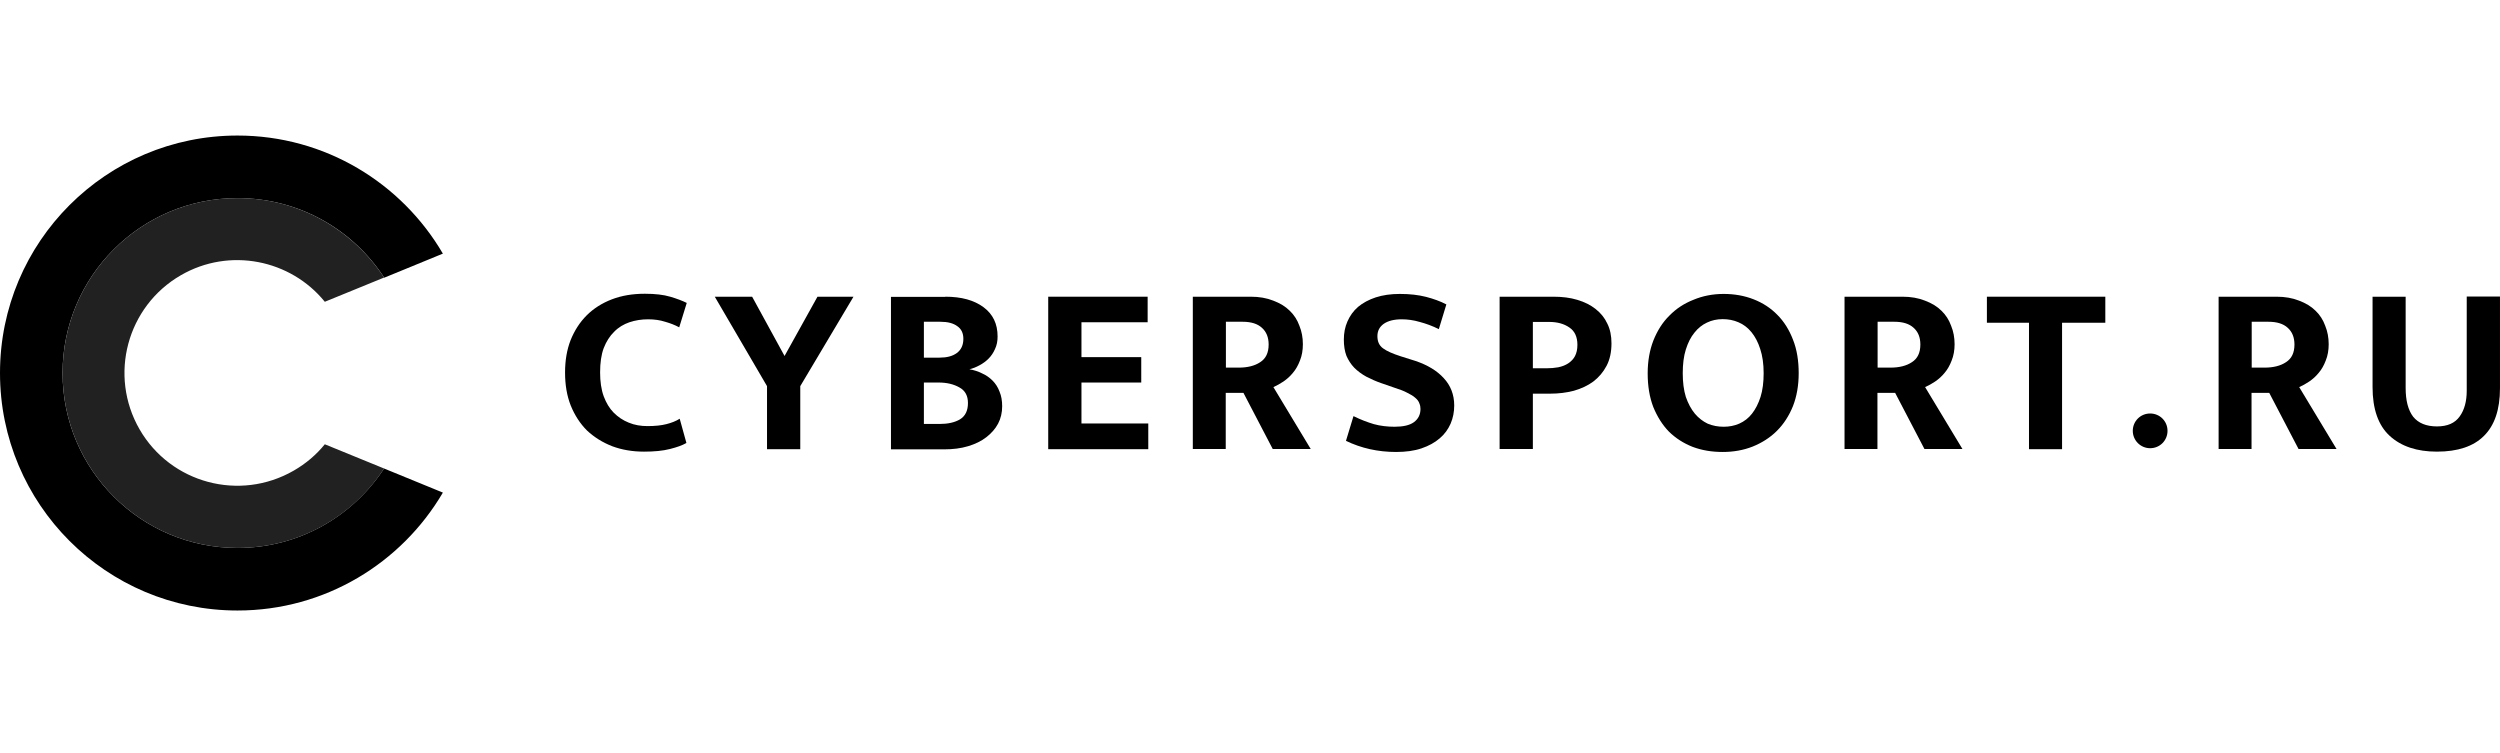
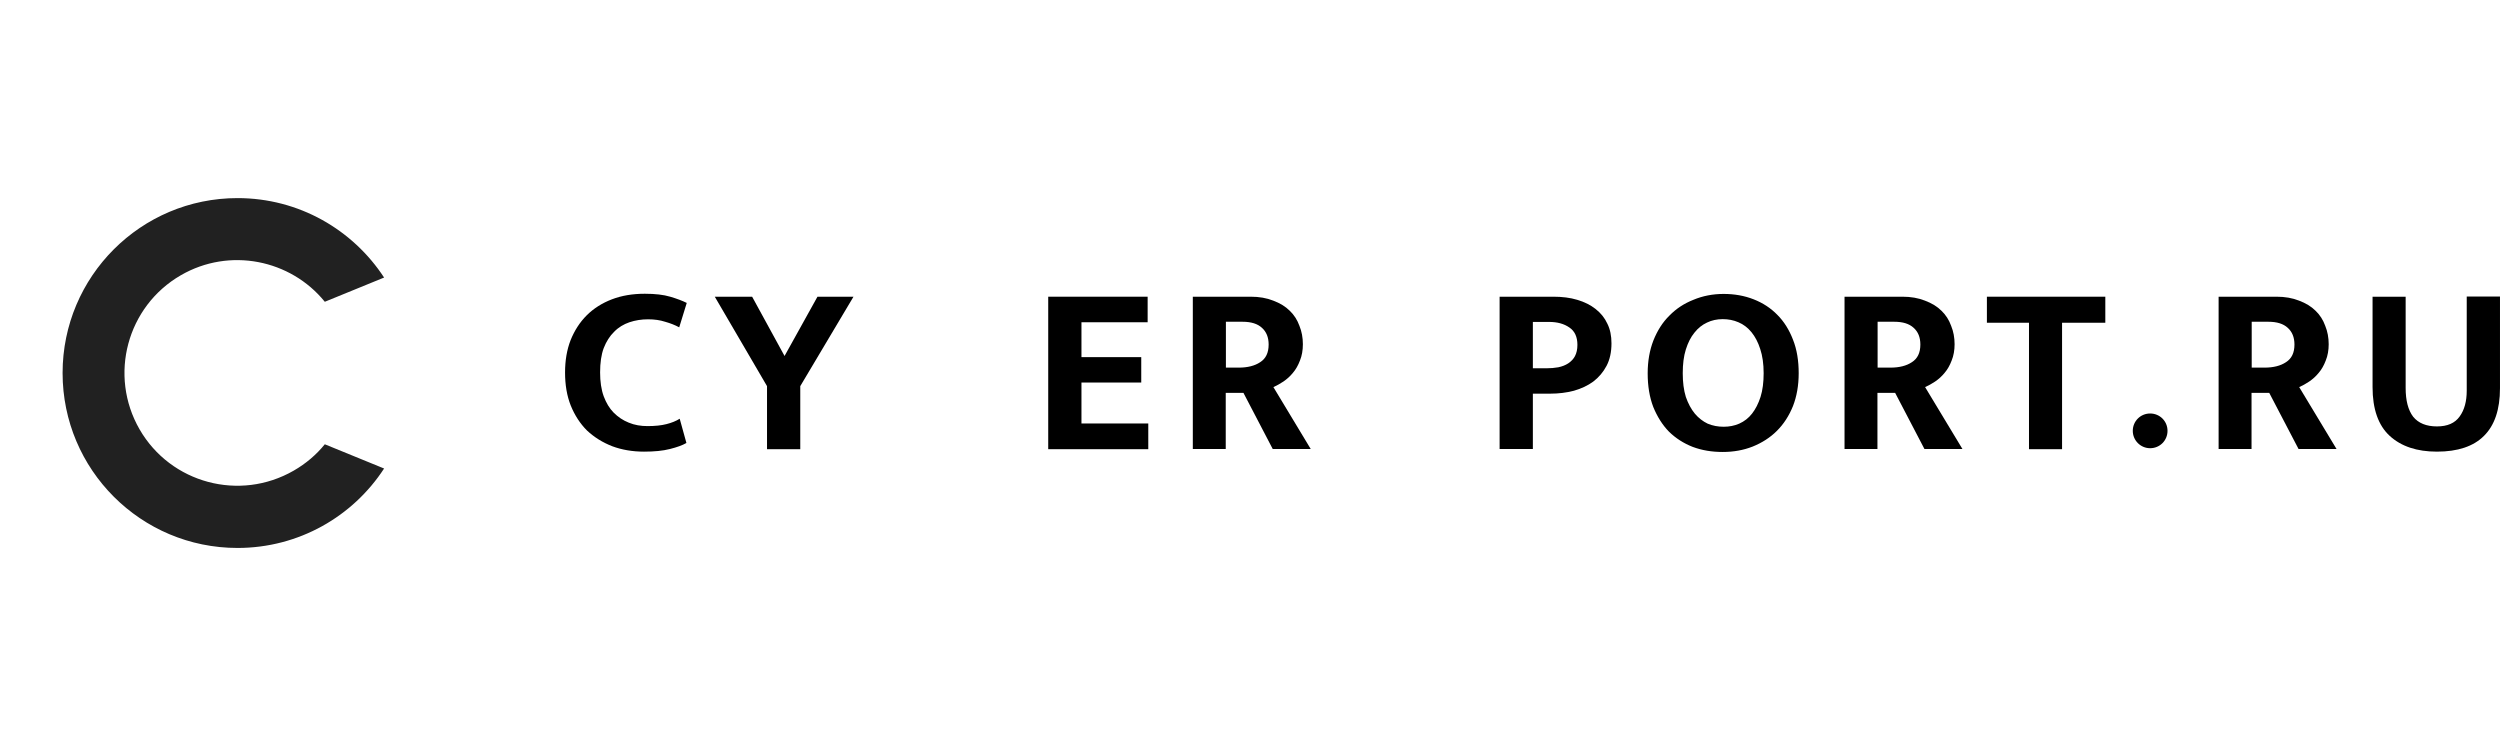
<svg xmlns="http://www.w3.org/2000/svg" width="100%" height="100%" viewBox="0 0 166 50" fill="none">
  <path fill-rule="evenodd" clip-rule="evenodd" d="M25.504 18.429C23.427 15.253 19.849 13.154 15.771 13.154C9.355 13.154 4.156 18.353 4.156 24.769C4.156 31.186 9.355 36.384 15.771 36.384C19.849 36.384 23.438 34.285 25.504 31.109L21.567 29.5C21.013 30.185 20.317 30.783 19.501 31.251C15.912 33.317 11.334 32.088 9.268 28.51C7.201 24.921 8.43 20.343 12.008 18.276C15.238 16.406 19.295 17.233 21.567 20.038L25.504 18.429Z" fill="#212121" />
-   <path fill-rule="evenodd" clip-rule="evenodd" d="M15.769 40.538C7.058 40.538 0 33.48 0 24.769C0 16.058 7.058 9 15.769 9C21.587 9 26.666 12.154 29.407 16.841L25.513 18.44C23.447 15.253 19.858 13.154 15.769 13.154C9.353 13.154 4.154 18.353 4.154 24.769C4.154 31.186 9.353 36.384 15.769 36.384C19.847 36.384 23.425 34.285 25.503 31.109L29.407 32.708C26.666 37.384 21.587 40.538 15.769 40.538Z" fill="black" />
  <path d="M43.001 28.293C43.49 28.293 43.914 28.249 44.251 28.162C44.599 28.075 44.893 27.956 45.132 27.803L45.578 29.413C45.317 29.565 44.958 29.695 44.48 29.815C44.012 29.935 43.436 29.989 42.761 29.989C42 29.989 41.293 29.869 40.652 29.63C40.01 29.38 39.455 29.032 38.977 28.586C38.52 28.13 38.161 27.575 37.9 26.933C37.639 26.281 37.52 25.541 37.52 24.736C37.52 23.942 37.639 23.225 37.889 22.583C38.15 21.941 38.498 21.398 38.955 20.941C39.412 20.484 39.977 20.125 40.63 19.875C41.282 19.625 42.011 19.505 42.816 19.505C43.501 19.505 44.066 19.571 44.501 19.701C44.947 19.832 45.317 19.973 45.6 20.114L45.1 21.735C44.817 21.582 44.512 21.463 44.164 21.365C43.827 21.256 43.457 21.202 43.033 21.202C42.598 21.202 42.185 21.267 41.794 21.398C41.413 21.528 41.065 21.735 40.782 22.028C40.489 22.311 40.26 22.67 40.086 23.116C39.923 23.551 39.847 24.095 39.847 24.726C39.847 25.334 39.923 25.867 40.086 26.313C40.249 26.748 40.467 27.118 40.749 27.401C41.043 27.694 41.369 27.912 41.75 28.064C42.142 28.227 42.555 28.293 43.001 28.293Z" fill="black" />
  <path d="M49.941 19.701L52.094 23.638L54.28 19.701H56.672L53.138 25.639V29.826H50.93V25.639L47.461 19.701H49.941Z" fill="black" />
-   <path d="M61.346 28.151H62.39C62.934 28.151 63.391 28.053 63.739 27.847C64.097 27.629 64.272 27.27 64.272 26.759C64.272 26.281 64.087 25.933 63.706 25.726C63.325 25.509 62.869 25.4 62.325 25.4H61.346V28.151ZM61.346 23.747H62.39C62.869 23.747 63.249 23.649 63.532 23.442C63.826 23.225 63.967 22.909 63.967 22.496C63.967 22.126 63.837 21.844 63.565 21.659C63.304 21.463 62.934 21.365 62.434 21.365H61.346V23.747ZM62.76 19.701C63.837 19.701 64.674 19.93 65.305 20.397C65.935 20.865 66.24 21.506 66.24 22.344C66.24 22.659 66.186 22.931 66.066 23.181C65.957 23.431 65.816 23.638 65.631 23.823C65.457 23.997 65.261 24.138 65.033 24.258C64.815 24.378 64.598 24.465 64.369 24.519C64.674 24.573 64.946 24.66 65.207 24.791C65.479 24.91 65.707 25.074 65.903 25.269C66.109 25.476 66.262 25.715 66.371 26.009C66.49 26.292 66.544 26.607 66.544 26.977C66.544 27.39 66.457 27.782 66.273 28.13C66.088 28.477 65.827 28.771 65.49 29.032C65.152 29.293 64.75 29.489 64.272 29.63C63.804 29.772 63.271 29.837 62.695 29.837H59.16V19.712H62.76V19.701Z" fill="black" />
  <path d="M69.602 19.701H76.203V21.398H71.809V23.714H75.779V25.4H71.809V28.119H76.246V29.826H69.602V19.701Z" fill="black" />
  <path d="M81.389 24.41H82.259C82.835 24.41 83.314 24.291 83.673 24.051C84.053 23.812 84.238 23.421 84.238 22.877C84.238 22.398 84.086 22.029 83.793 21.767C83.499 21.496 83.075 21.365 82.509 21.365H81.4V24.41H81.389ZM79.203 19.701H83.042C83.608 19.701 84.108 19.788 84.543 19.962C84.978 20.125 85.348 20.343 85.641 20.636C85.935 20.919 86.141 21.245 86.283 21.637C86.435 22.007 86.511 22.42 86.511 22.855C86.511 23.257 86.446 23.627 86.316 23.942C86.196 24.258 86.044 24.53 85.848 24.758C85.663 24.986 85.456 25.171 85.217 25.335C84.989 25.487 84.771 25.606 84.554 25.704L87.033 29.815H84.51L82.564 26.085H81.389V29.815H79.203V19.701Z" fill="black" />
-   <path d="M92.95 19.517C93.602 19.517 94.179 19.582 94.69 19.712C95.19 19.843 95.647 20.006 96.038 20.213L95.538 21.855C95.103 21.637 94.679 21.485 94.266 21.376C93.863 21.257 93.461 21.202 93.08 21.202C92.569 21.202 92.167 21.3 91.873 21.507C91.59 21.713 91.46 21.985 91.46 22.322C91.46 22.681 91.579 22.942 91.83 23.127C92.08 23.312 92.471 23.486 93.015 23.66L93.983 23.965C94.788 24.236 95.418 24.617 95.864 25.107C96.321 25.596 96.56 26.205 96.56 26.923C96.56 27.347 96.484 27.749 96.321 28.13C96.158 28.5 95.919 28.837 95.593 29.109C95.266 29.391 94.864 29.609 94.385 29.772C93.907 29.935 93.341 30.011 92.7 30.011C91.493 30.011 90.383 29.761 89.372 29.272L89.872 27.63C90.329 27.858 90.786 28.032 91.221 28.162C91.656 28.282 92.123 28.336 92.602 28.336C93.167 28.336 93.602 28.239 93.885 28.032C94.179 27.814 94.32 27.521 94.32 27.151C94.32 27.02 94.298 26.901 94.244 26.781C94.201 26.651 94.114 26.531 93.983 26.422C93.852 26.303 93.678 26.194 93.45 26.085C93.233 25.966 92.95 25.857 92.602 25.748L91.754 25.454C91.373 25.324 91.036 25.172 90.72 25.009C90.405 24.835 90.144 24.639 89.916 24.41C89.698 24.182 89.535 23.921 89.404 23.628C89.285 23.312 89.231 22.953 89.231 22.551C89.231 22.116 89.307 21.713 89.47 21.344C89.633 20.974 89.861 20.648 90.177 20.376C90.503 20.104 90.894 19.897 91.351 19.745C91.819 19.593 92.352 19.517 92.95 19.517Z" fill="black" />
  <path d="M101.782 24.454H102.685C102.967 24.454 103.228 24.432 103.468 24.388C103.729 24.334 103.946 24.247 104.131 24.127C104.327 23.997 104.479 23.834 104.577 23.649C104.686 23.442 104.74 23.192 104.74 22.898C104.74 22.377 104.566 21.985 104.207 21.746C103.848 21.496 103.402 21.376 102.859 21.376H101.782V24.454ZM99.585 19.701H103.141C103.729 19.701 104.261 19.766 104.729 19.908C105.208 20.049 105.621 20.256 105.947 20.517C106.295 20.789 106.556 21.115 106.73 21.496C106.915 21.865 107.002 22.3 107.002 22.801C107.002 23.377 106.893 23.877 106.676 24.291C106.458 24.704 106.165 25.052 105.795 25.335C105.425 25.606 105.001 25.802 104.512 25.944C104.022 26.074 103.489 26.139 102.935 26.139H101.782V29.815H99.574V19.701H99.585Z" fill="black" />
  <path d="M111.734 24.78C111.734 25.378 111.799 25.9 111.94 26.357C112.092 26.792 112.288 27.162 112.538 27.466C112.788 27.76 113.071 27.978 113.387 28.13C113.724 28.271 114.072 28.336 114.452 28.336C114.822 28.336 115.159 28.271 115.486 28.13C115.823 27.978 116.105 27.76 116.334 27.466C116.573 27.162 116.758 26.792 116.899 26.357C117.041 25.911 117.106 25.378 117.106 24.78C117.106 24.16 117.03 23.628 116.878 23.171C116.736 22.725 116.54 22.355 116.301 22.061C116.051 21.757 115.768 21.539 115.431 21.398C115.105 21.257 114.757 21.191 114.387 21.191C114.006 21.191 113.658 21.267 113.343 21.42C113.017 21.572 112.745 21.79 112.506 22.094C112.266 22.388 112.082 22.757 111.94 23.203C111.799 23.649 111.734 24.182 111.734 24.78ZM114.452 19.517C115.17 19.517 115.834 19.636 116.443 19.875C117.052 20.115 117.574 20.452 118.019 20.909C118.454 21.344 118.802 21.898 119.053 22.551C119.314 23.203 119.433 23.954 119.433 24.78C119.433 25.596 119.303 26.325 119.053 26.966C118.792 27.608 118.444 28.152 117.987 28.608C117.541 29.054 116.997 29.402 116.377 29.652C115.768 29.892 115.105 30.011 114.387 30.011C113.669 30.011 113.006 29.902 112.397 29.674C111.788 29.435 111.266 29.098 110.82 28.663C110.385 28.217 110.037 27.662 109.776 27.02C109.526 26.368 109.406 25.618 109.406 24.791C109.406 23.976 109.537 23.247 109.787 22.605C110.048 21.953 110.396 21.398 110.853 20.952C111.299 20.495 111.831 20.147 112.44 19.908C113.06 19.647 113.735 19.517 114.452 19.517Z" fill="black" />
  <path d="M124.662 24.41H125.533C126.109 24.41 126.587 24.291 126.946 24.051C127.327 23.812 127.512 23.421 127.512 22.877C127.512 22.398 127.36 22.029 127.066 21.767C126.772 21.496 126.348 21.365 125.783 21.365H124.673V24.41H124.662ZM122.477 19.701H126.316C126.881 19.701 127.381 19.788 127.816 19.962C128.251 20.125 128.621 20.343 128.915 20.636C129.208 20.919 129.415 21.245 129.556 21.637C129.709 22.007 129.785 22.42 129.785 22.855C129.785 23.257 129.719 23.627 129.589 23.942C129.469 24.258 129.317 24.53 129.121 24.758C128.936 24.986 128.73 25.171 128.491 25.335C128.262 25.487 128.045 25.606 127.827 25.704L130.307 29.815H127.784L125.837 26.085H124.662V29.815H122.477V19.701Z" fill="black" />
  <path d="M139.793 19.701V21.43H136.921V29.826H134.725V21.43H131.93V19.701H139.793Z" fill="black" />
  <path d="M149.502 24.41H150.372C150.949 24.41 151.427 24.291 151.786 24.051C152.167 23.812 152.352 23.421 152.352 22.877C152.352 22.398 152.199 22.029 151.906 21.767C151.612 21.496 151.188 21.365 150.622 21.365H149.513V24.41H149.502ZM147.316 19.701H151.155C151.721 19.701 152.221 19.788 152.656 19.962C153.091 20.125 153.461 20.343 153.755 20.636C154.048 20.919 154.255 21.245 154.396 21.637C154.548 22.007 154.625 22.42 154.625 22.855C154.625 23.257 154.559 23.627 154.429 23.942C154.309 24.258 154.157 24.53 153.961 24.758C153.776 24.986 153.57 25.171 153.33 25.335C153.102 25.487 152.885 25.606 152.667 25.704L155.147 29.815H152.624L150.677 26.085H149.502V29.815H147.316V19.701Z" fill="black" />
  <path d="M157.527 19.701H159.735V25.759C159.735 26.596 159.898 27.227 160.235 27.673C160.583 28.097 161.105 28.314 161.812 28.314C162.508 28.314 163.008 28.097 163.324 27.651C163.639 27.216 163.791 26.64 163.791 25.944V19.69H165.999V25.781C165.999 27.194 165.64 28.249 164.933 28.945C164.237 29.641 163.193 29.989 161.812 29.989C160.485 29.989 159.441 29.641 158.68 28.945C157.919 28.249 157.538 27.162 157.538 25.704V19.701H157.527Z" fill="black" />
  <path d="M141.617 28.608C141.617 27.967 142.128 27.456 142.77 27.456C143.412 27.456 143.923 27.967 143.923 28.608C143.923 29.25 143.412 29.761 142.77 29.761C142.128 29.761 141.617 29.239 141.617 28.608Z" fill="black" />
</svg>